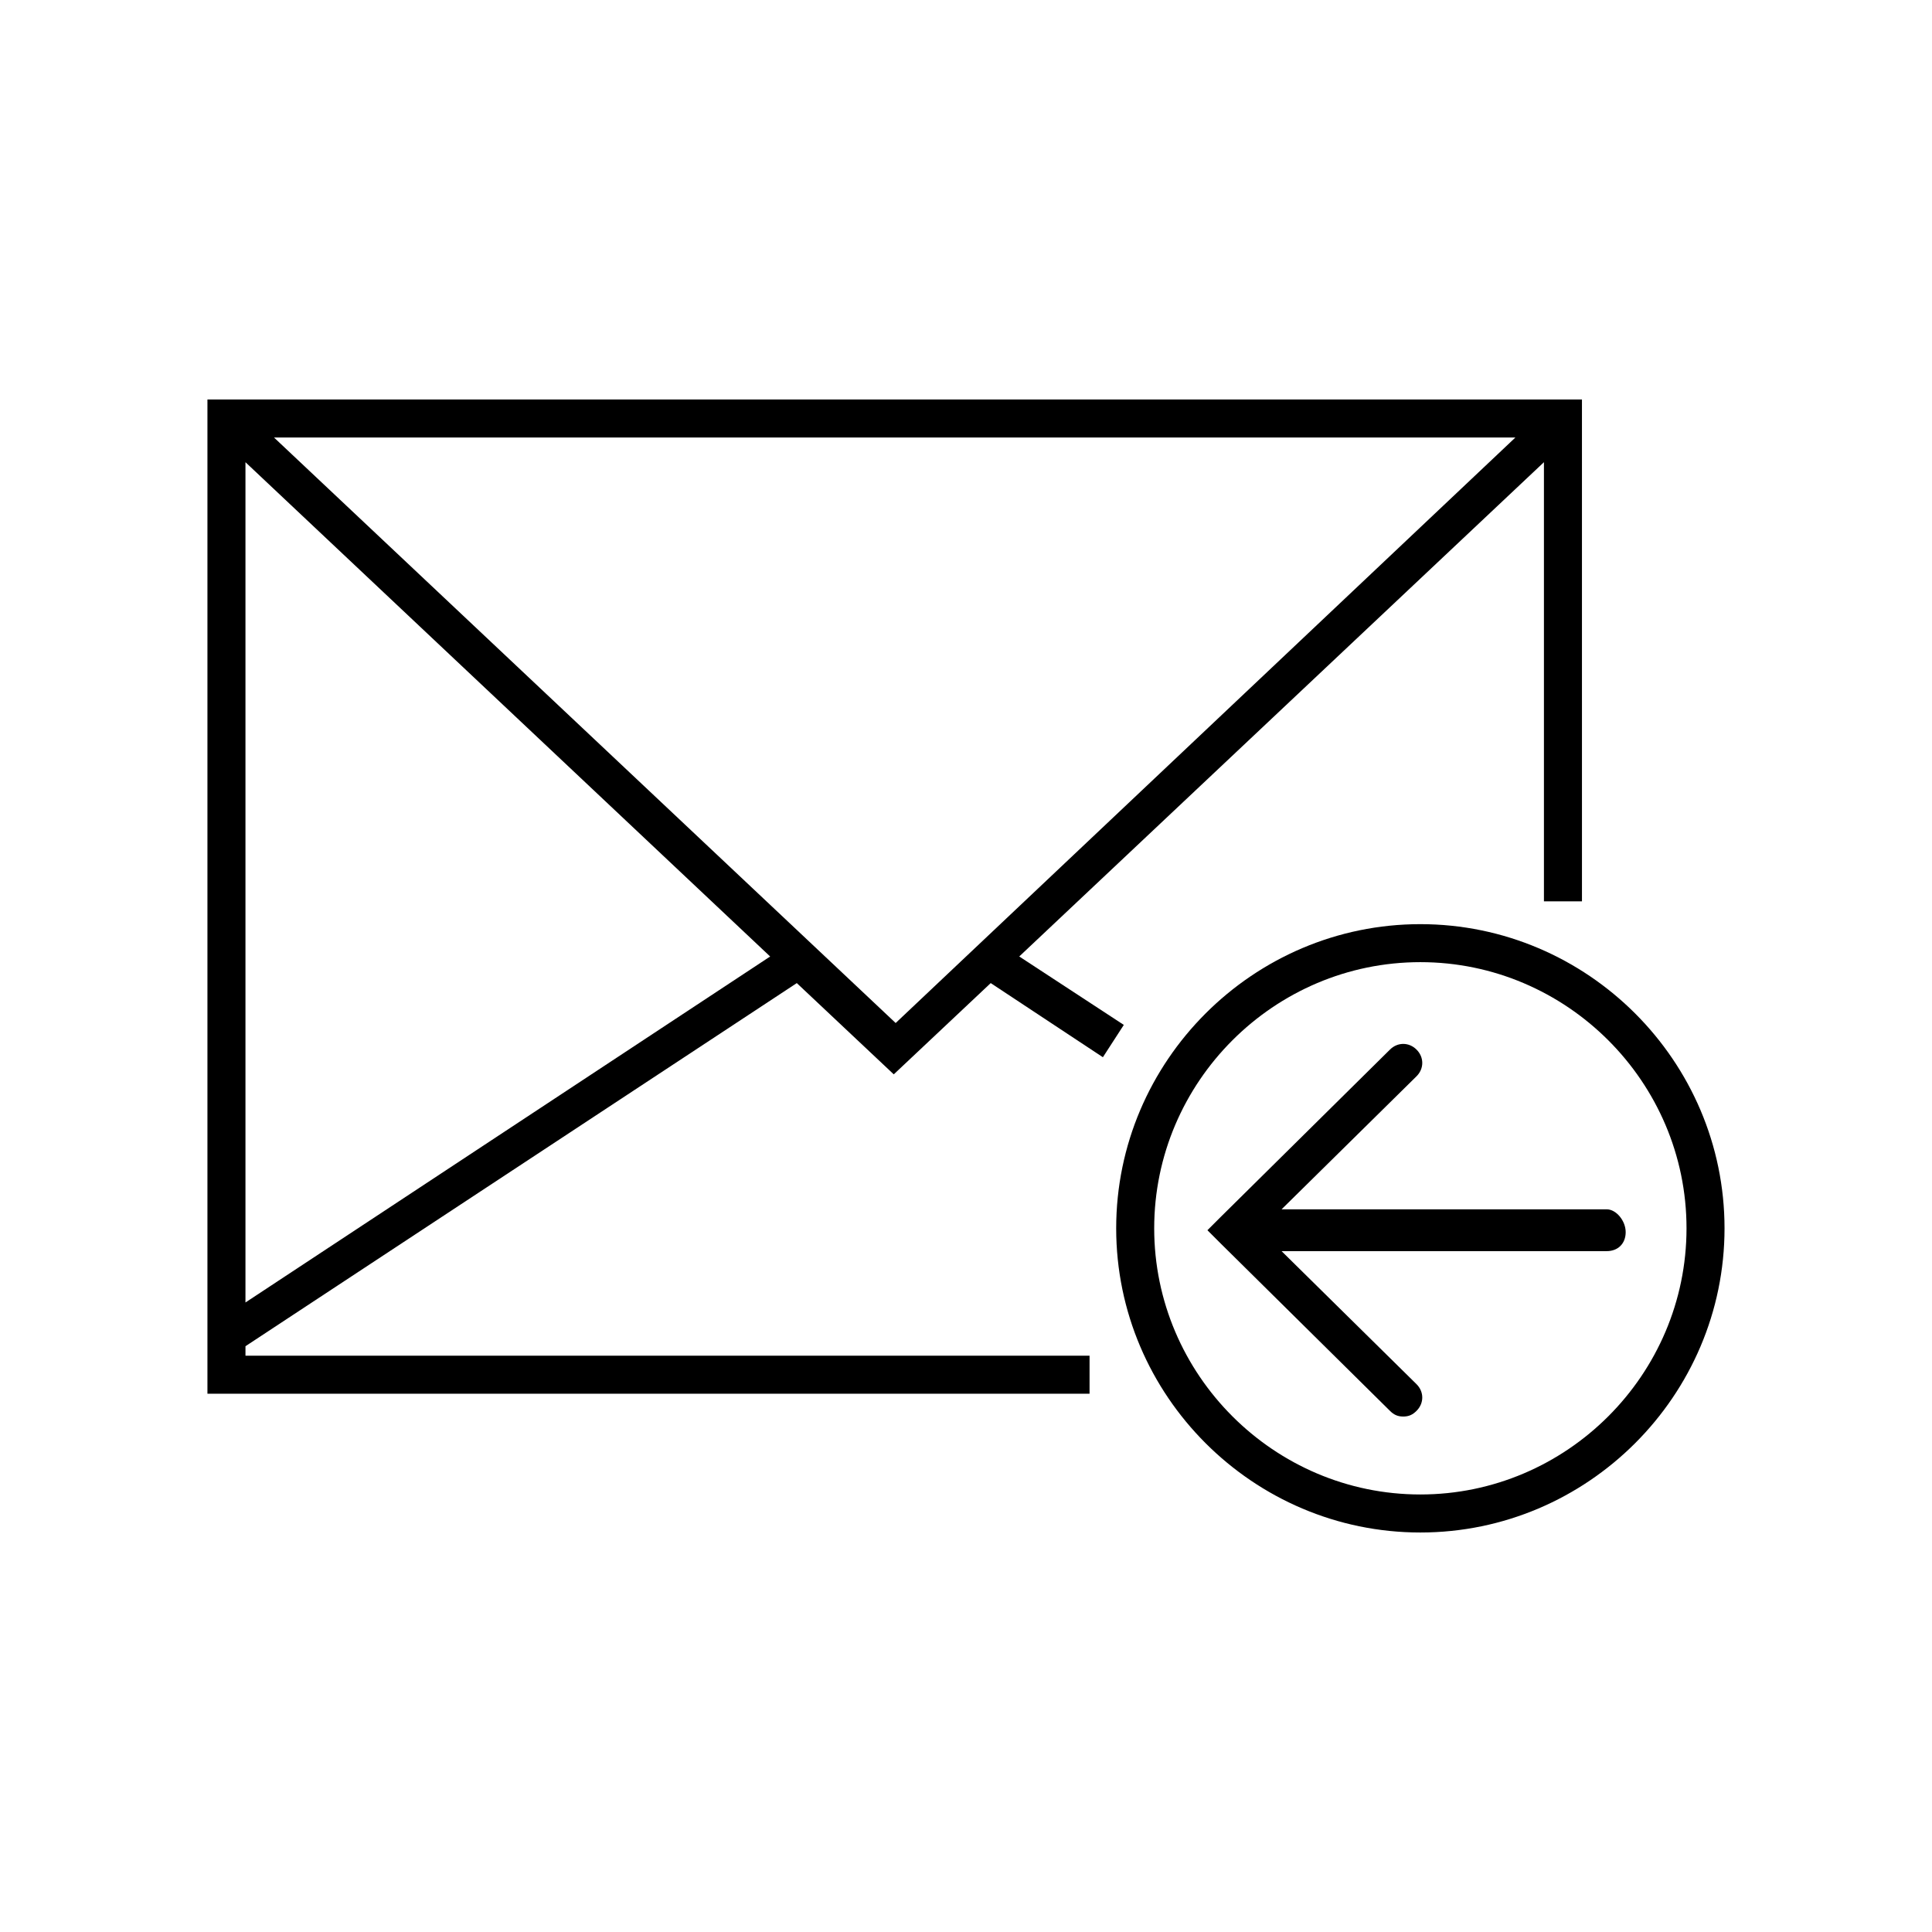
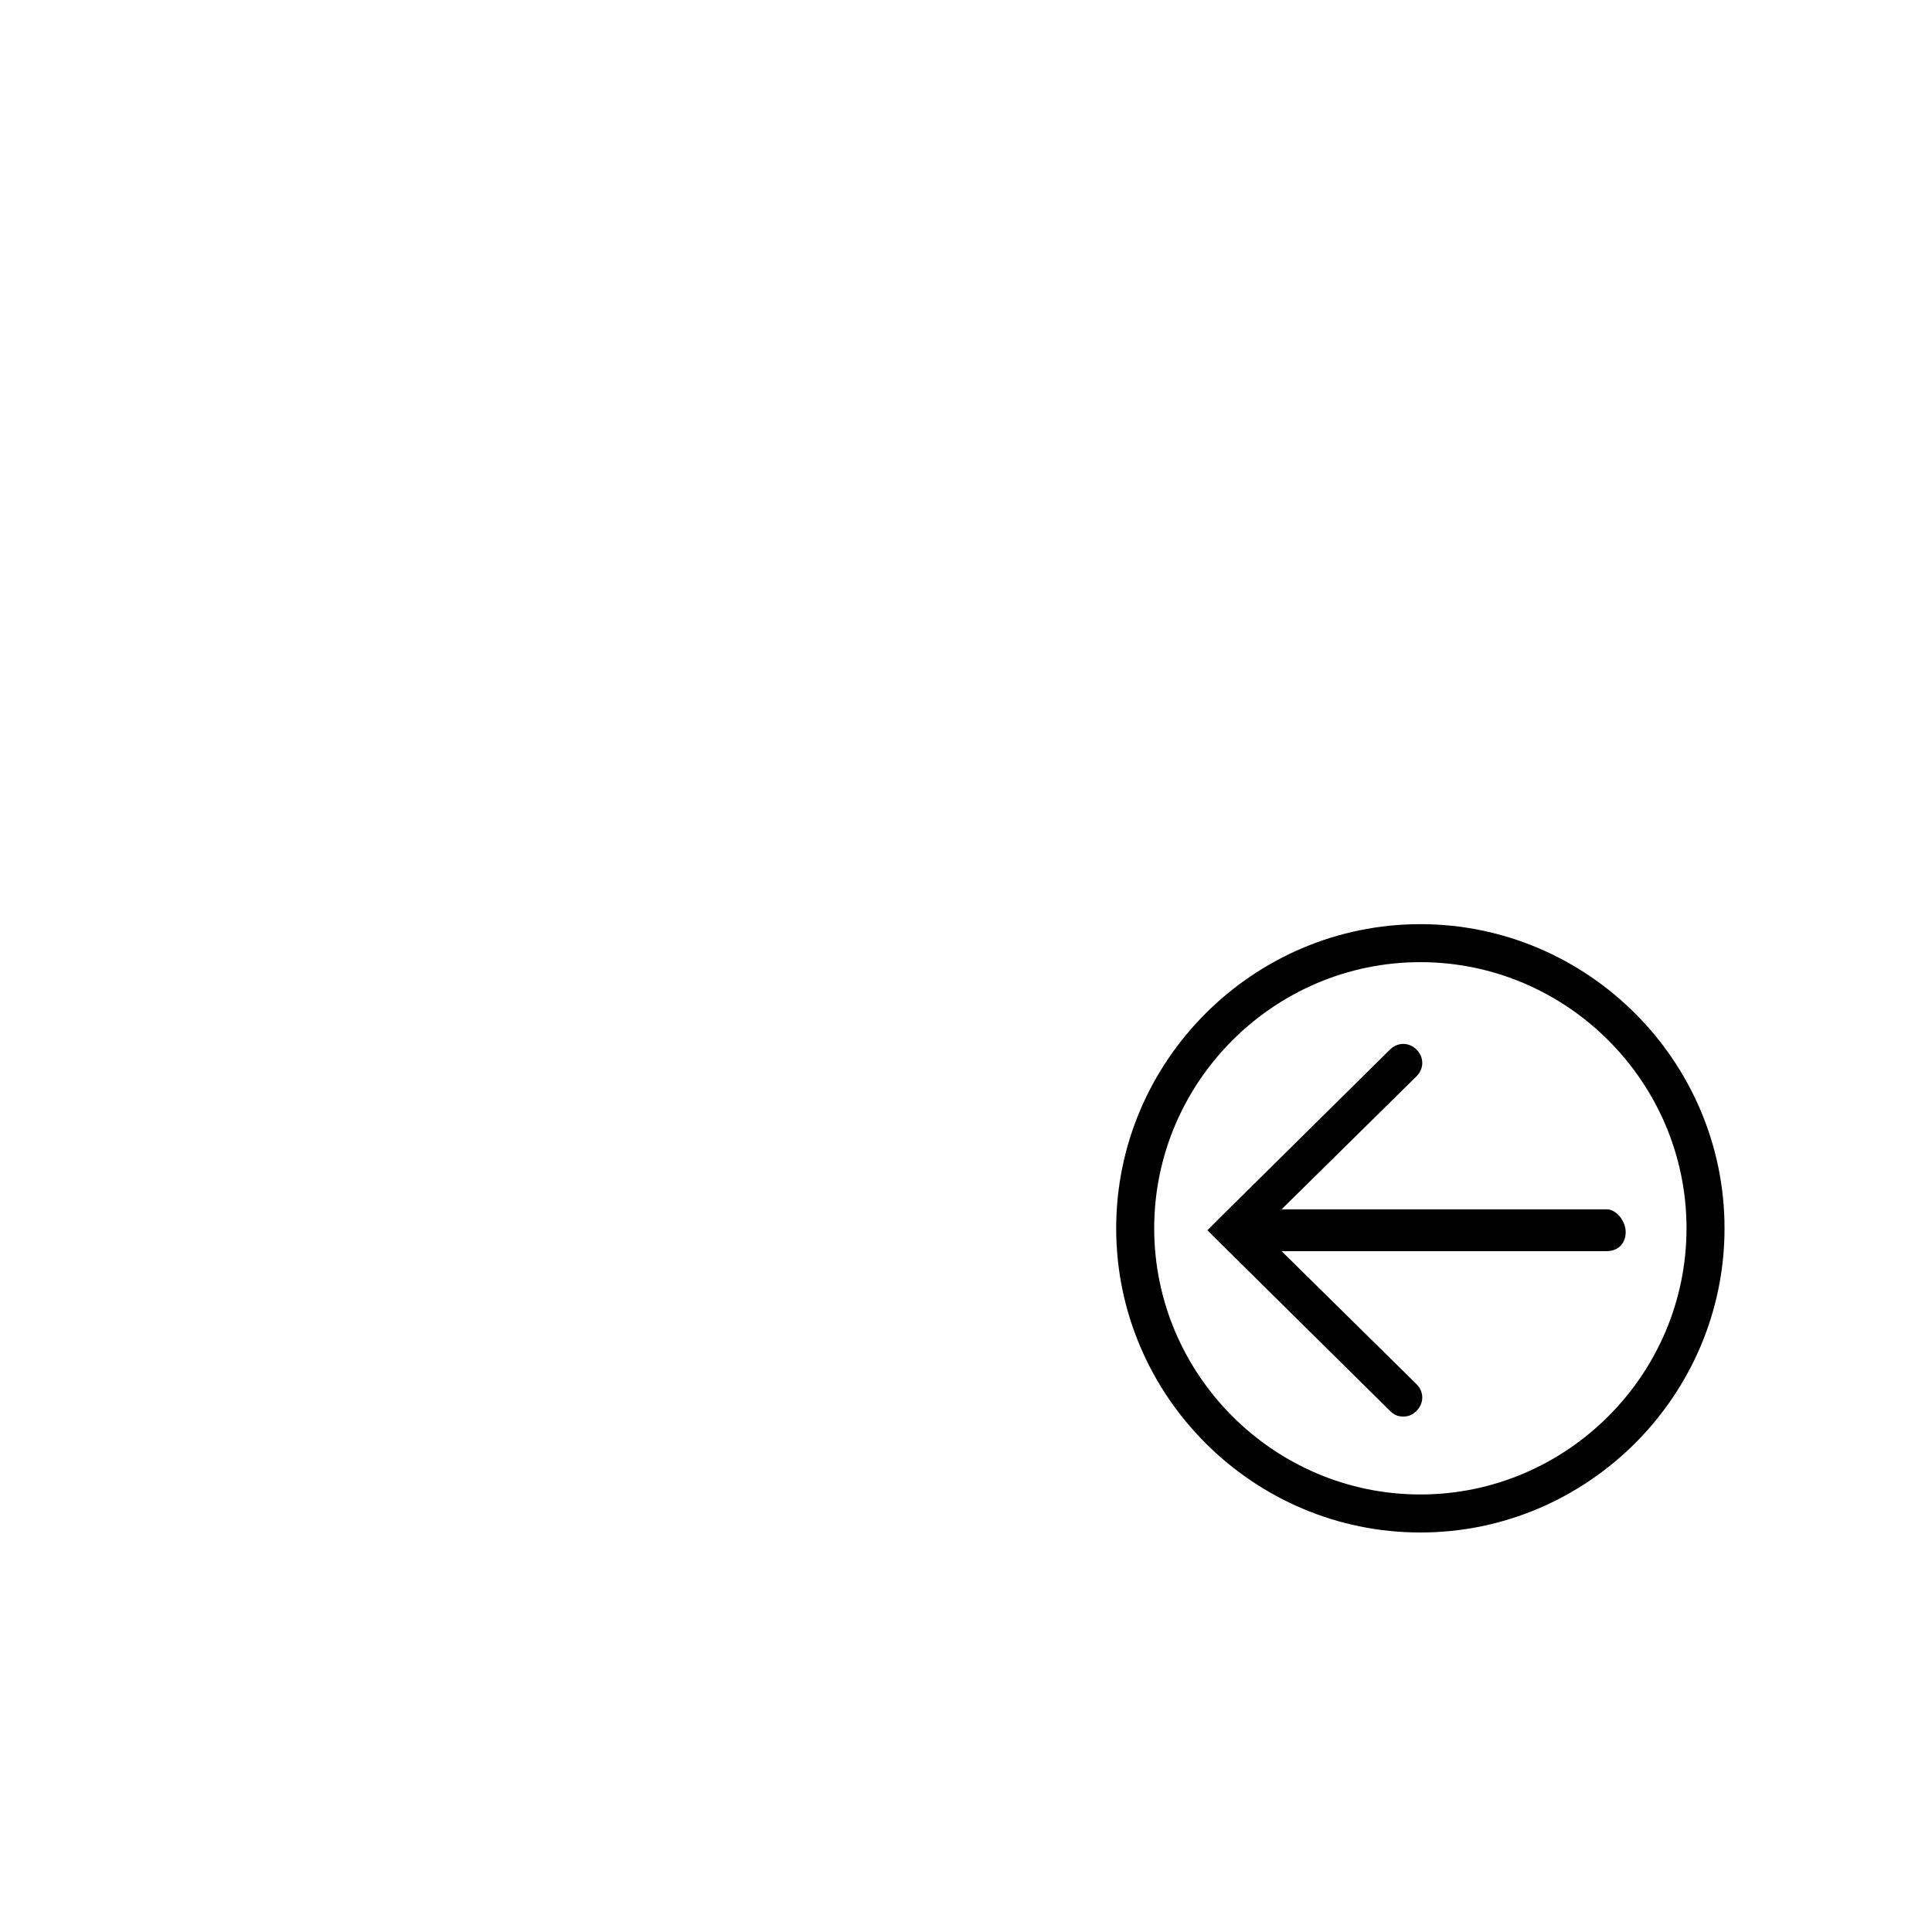
<svg xmlns="http://www.w3.org/2000/svg" fill="#000000" width="800px" height="800px" version="1.1" viewBox="144 144 512 512">
  <g>
-     <path d="m355.16 404.53 25.695 24.184 25.695-24.184 29.727 19.648 5.543-8.566-27.711-18.137 139.05-130.99v116.38h10.078l-0.004-133h-364.26v263.49h233.77v-10.078l-223.69 0.004v-2.519zm-146.11 84.641v-222.68l139.05 130.99zm7.559-229.23h328.99l-164.24 155.17z" />
-     <path d="m520.41 388.91c-44.336 0-80.609 36.273-80.609 80.609 0 44.336 36.273 80.609 80.609 80.609 44.336 0 80.609-36.273 80.609-80.609 0-44.336-36.273-80.609-80.609-80.609zm0 151.14c-38.793 0-70.535-31.738-70.535-70.535 0-38.793 31.738-70.535 70.535-70.535 38.793 0 70.535 31.738 70.535 70.535-0.004 38.793-31.742 70.535-70.535 70.535z" />
+     <path d="m520.41 388.91c-44.336 0-80.609 36.273-80.609 80.609 0 44.336 36.273 80.609 80.609 80.609 44.336 0 80.609-36.273 80.609-80.609 0-44.336-36.273-80.609-80.609-80.609m0 151.14c-38.793 0-70.535-31.738-70.535-70.535 0-38.793 31.738-70.535 70.535-70.535 38.793 0 70.535 31.738 70.535 70.535-0.004 38.793-31.742 70.535-70.535 70.535z" />
    <path d="m569.78 464.48h-86.148l35.77-35.266c2.016-2.016 2.016-5.039 0-7.055-2.016-2.016-5.039-2.016-7.055 0l-44.84 44.336-3.527 3.527 3.527 3.527 44.84 44.336c1.008 1.008 2.016 1.512 3.527 1.512s2.519-0.504 3.527-1.512c2.016-2.016 2.016-5.039 0-7.055l-35.77-35.266h86.152c3.023 0 5.039-2.016 5.039-5.039-0.004-3.023-2.523-6.047-5.043-6.047z" />
  </g>
</svg>